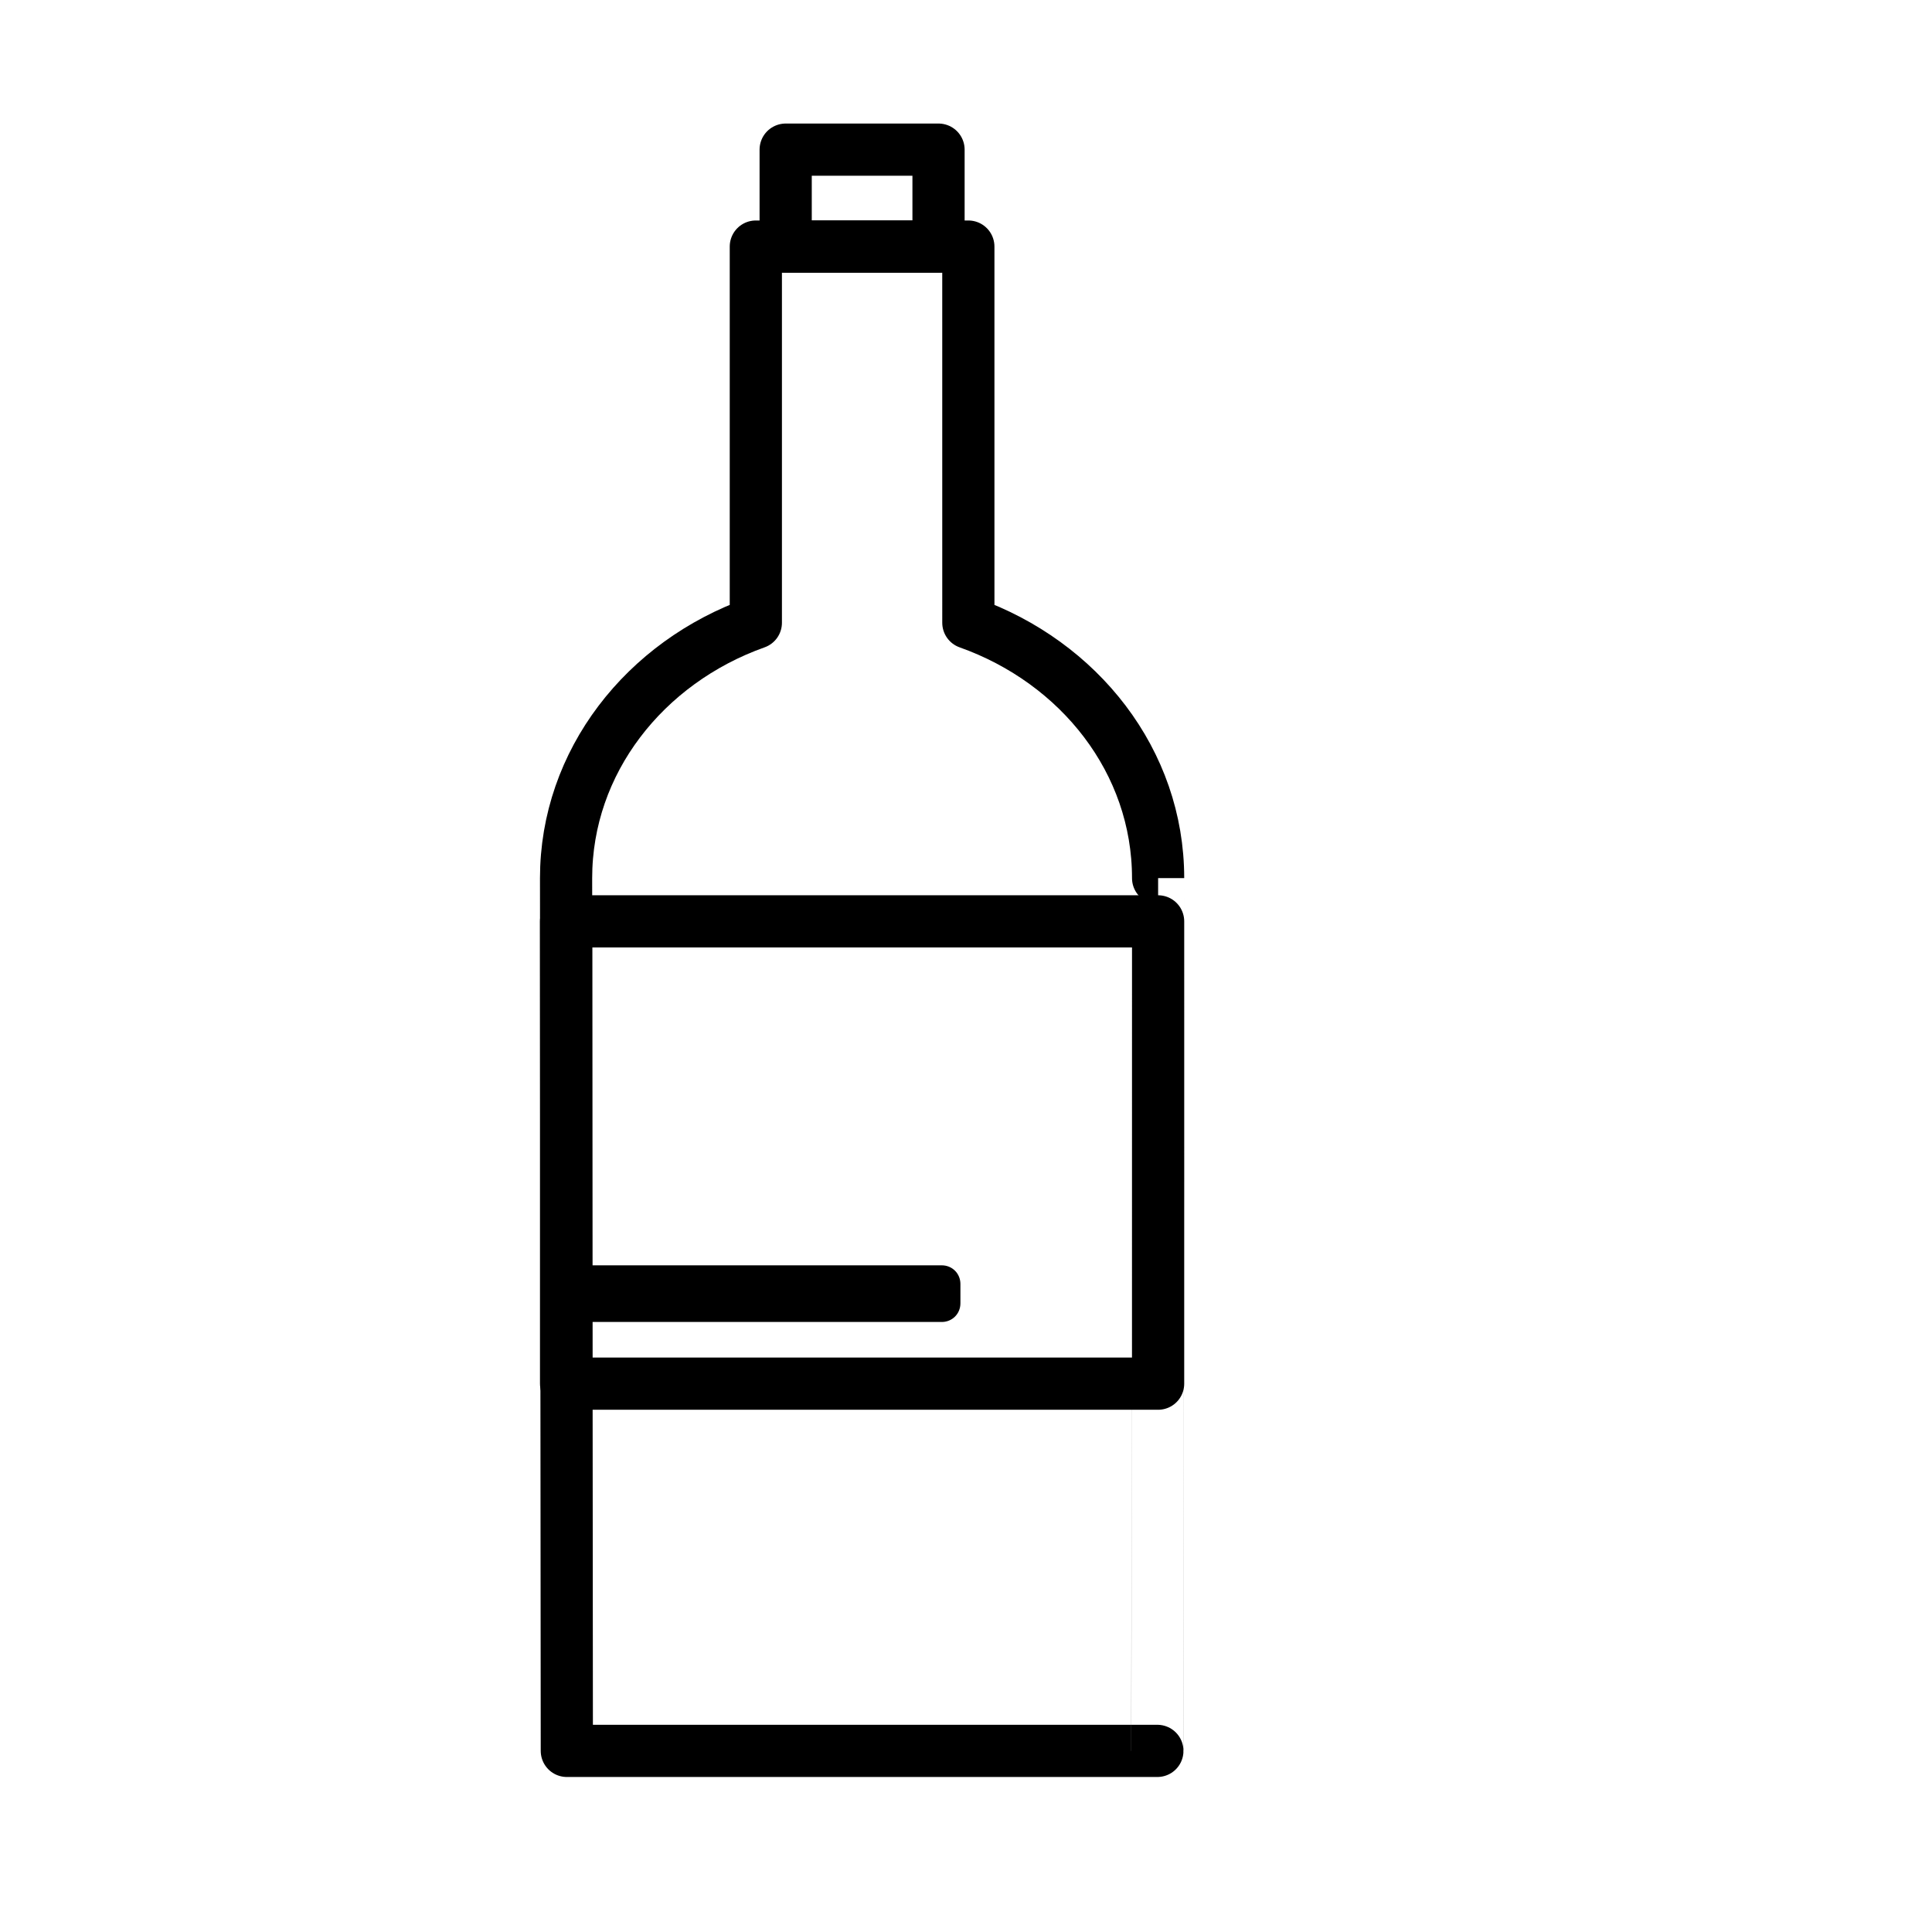
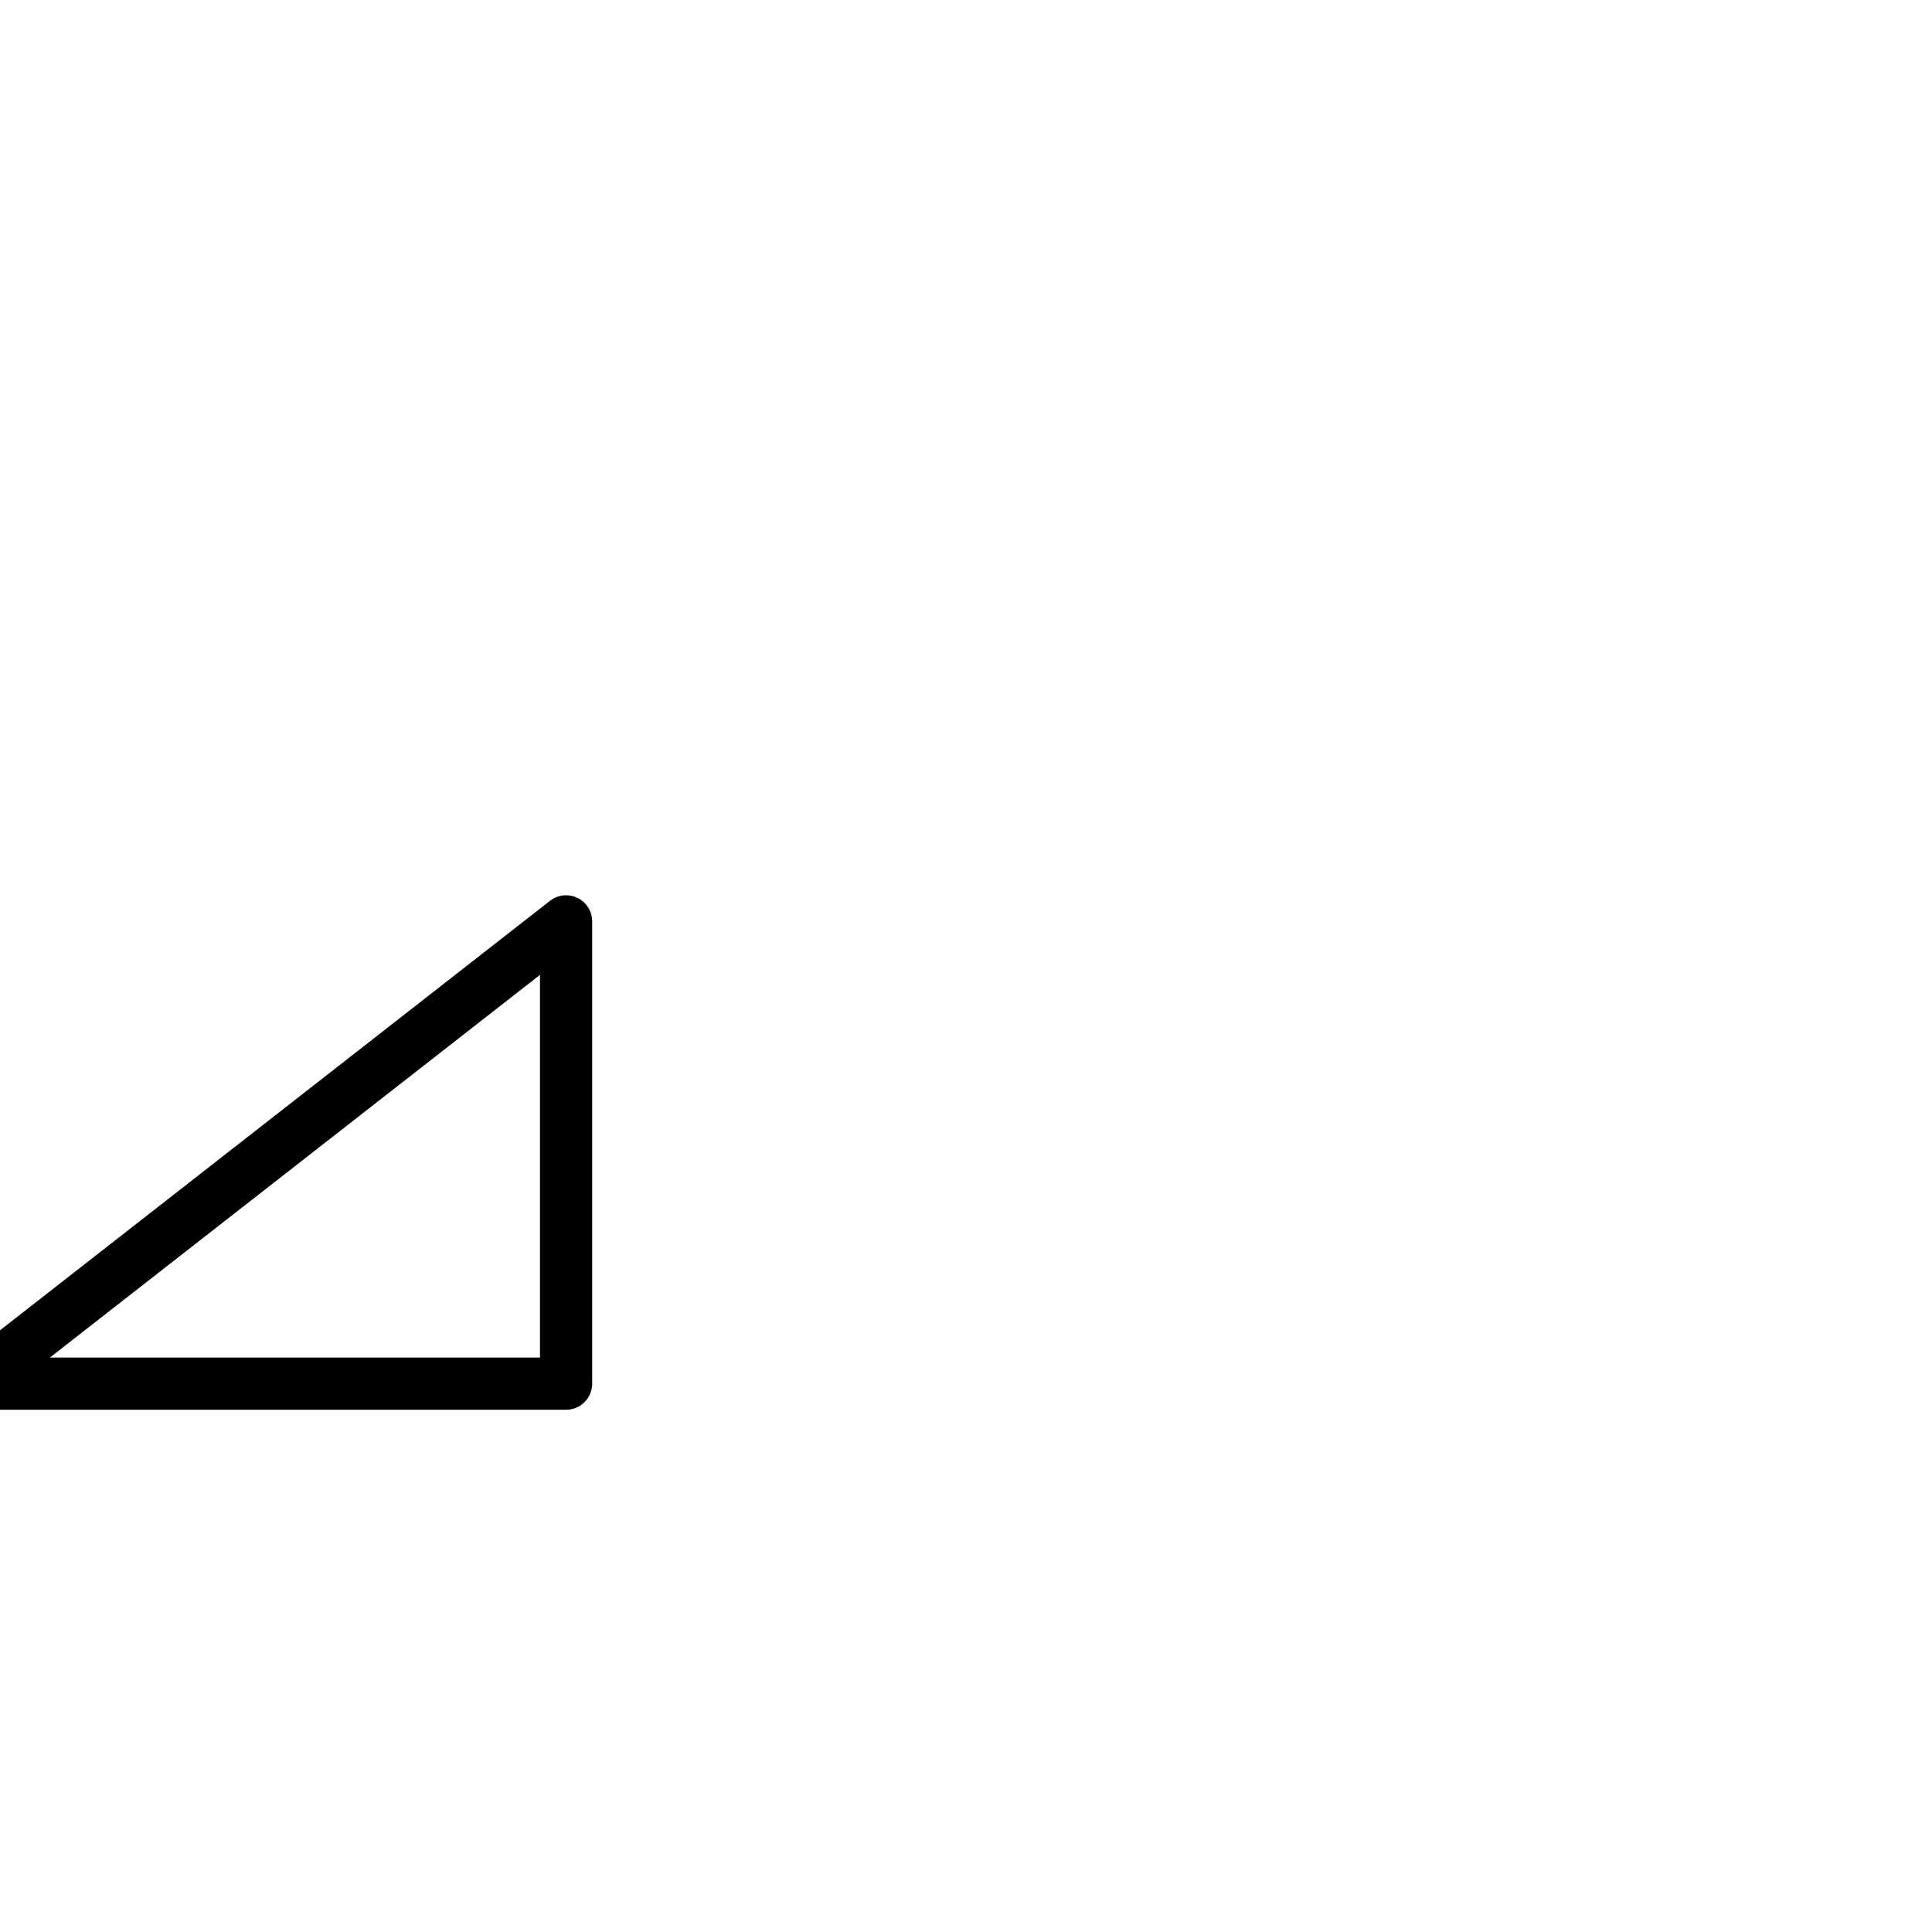
<svg xmlns="http://www.w3.org/2000/svg" width="800px" height="800px" version="1.1" viewBox="144 144 512 512">
-   <path transform="matrix(.988 0 0 .988 148.09 148.09)" d="m206.6 35.999h41.002v25.999h-41.002zm0 0" fill="none" stroke="#000000" stroke-linecap="round" stroke-linejoin="round" stroke-miterlimit="10" stroke-width="14" />
-   <path d="m398.52 489.4c0 2.766-2.172 4.938-4.938 4.938h-94.637c-2.766 0-4.938-2.172-4.938-4.938v-5.137c0-2.766 2.172-4.938 4.938-4.938h94.637c2.766 0 4.938 2.172 4.938 4.938z" />
-   <path transform="matrix(.988 0 0 .988 148.09 148.09)" d="m147.7 243h158.8v124h-158.8zm0 0" fill="none" stroke="#000000" stroke-linecap="round" stroke-linejoin="round" stroke-miterlimit="10" stroke-width="14" />
-   <path transform="matrix(.988 0 0 .988 148.09 148.09)" d="m306.5 231.4c0-31.302-21.1-57.898-50.899-68.499l-0.004-100.9h-57v100.9c-29.799 10.601-50.899 37.3-50.899 68.499 0 2.4 0.202 234.1 0.202 234.1h158.4c0 0.004 0.202-231.7 0.202-234.1zm0 0" fill="none" stroke="#000000" stroke-linecap="round" stroke-linejoin="round" stroke-miterlimit="10" stroke-width="14" />
+   <path transform="matrix(.988 0 0 .988 148.09 148.09)" d="m147.7 243v124h-158.8zm0 0" fill="none" stroke="#000000" stroke-linecap="round" stroke-linejoin="round" stroke-miterlimit="10" stroke-width="14" />
</svg>